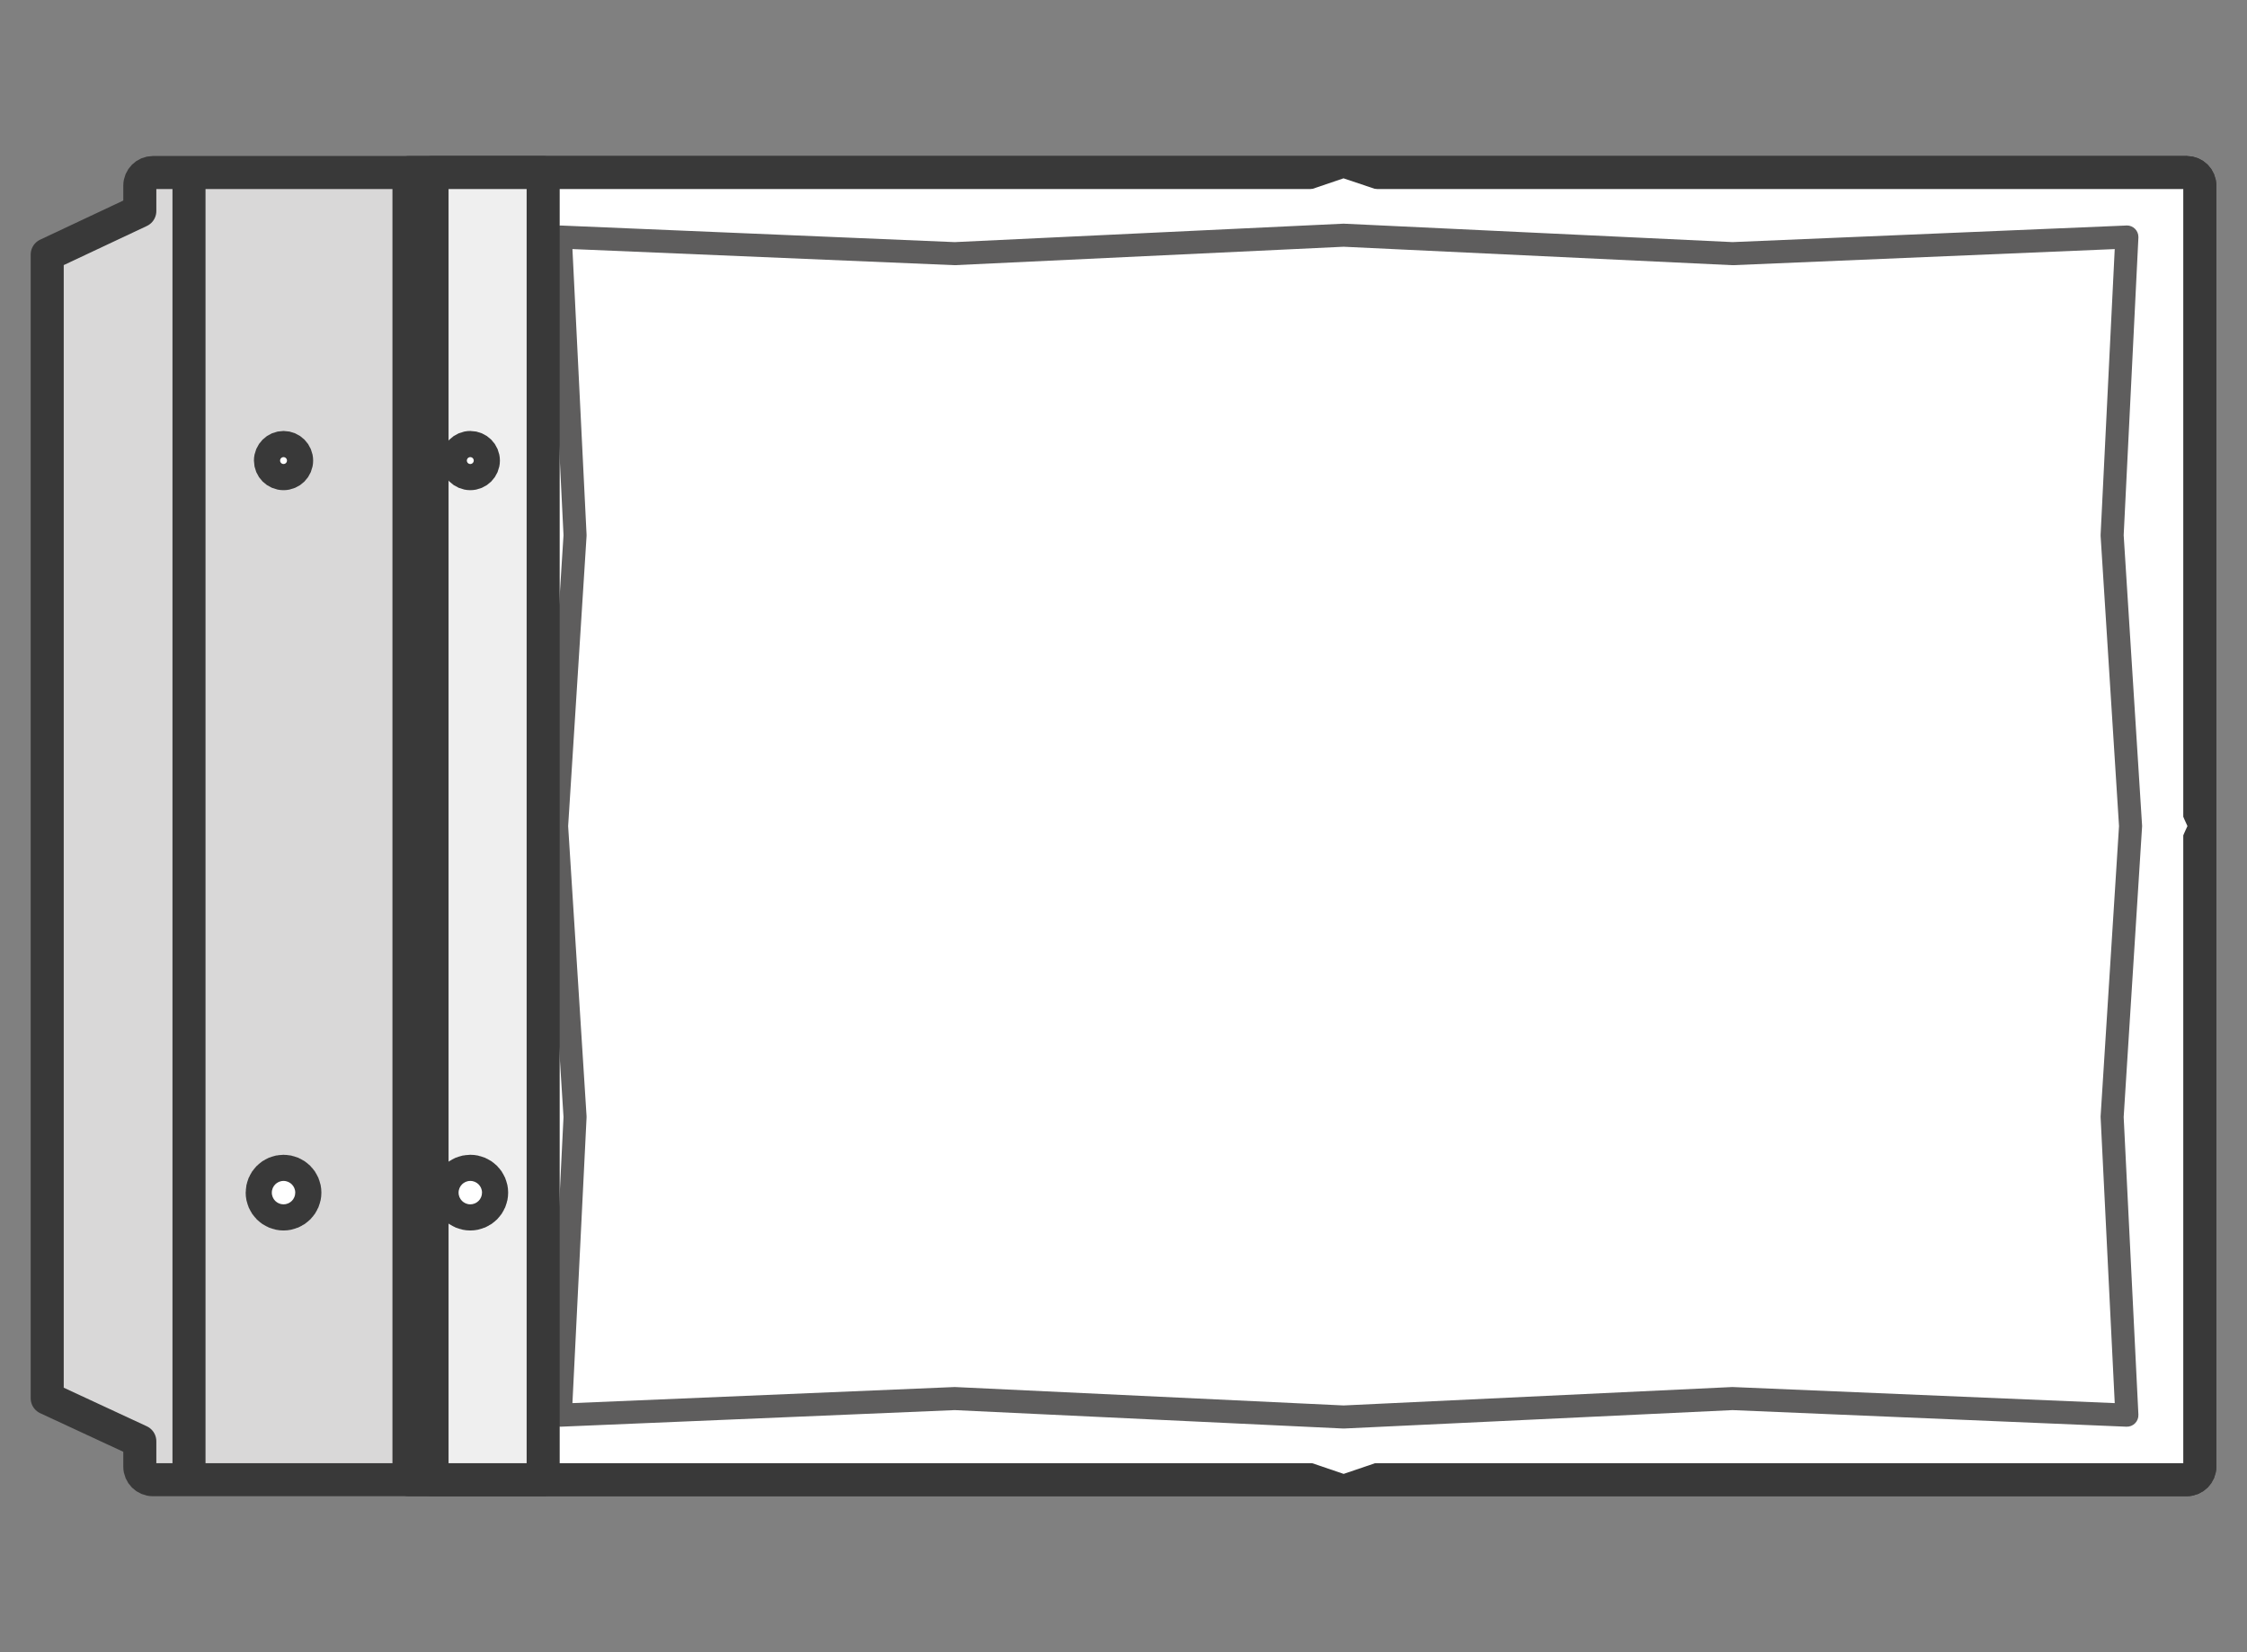
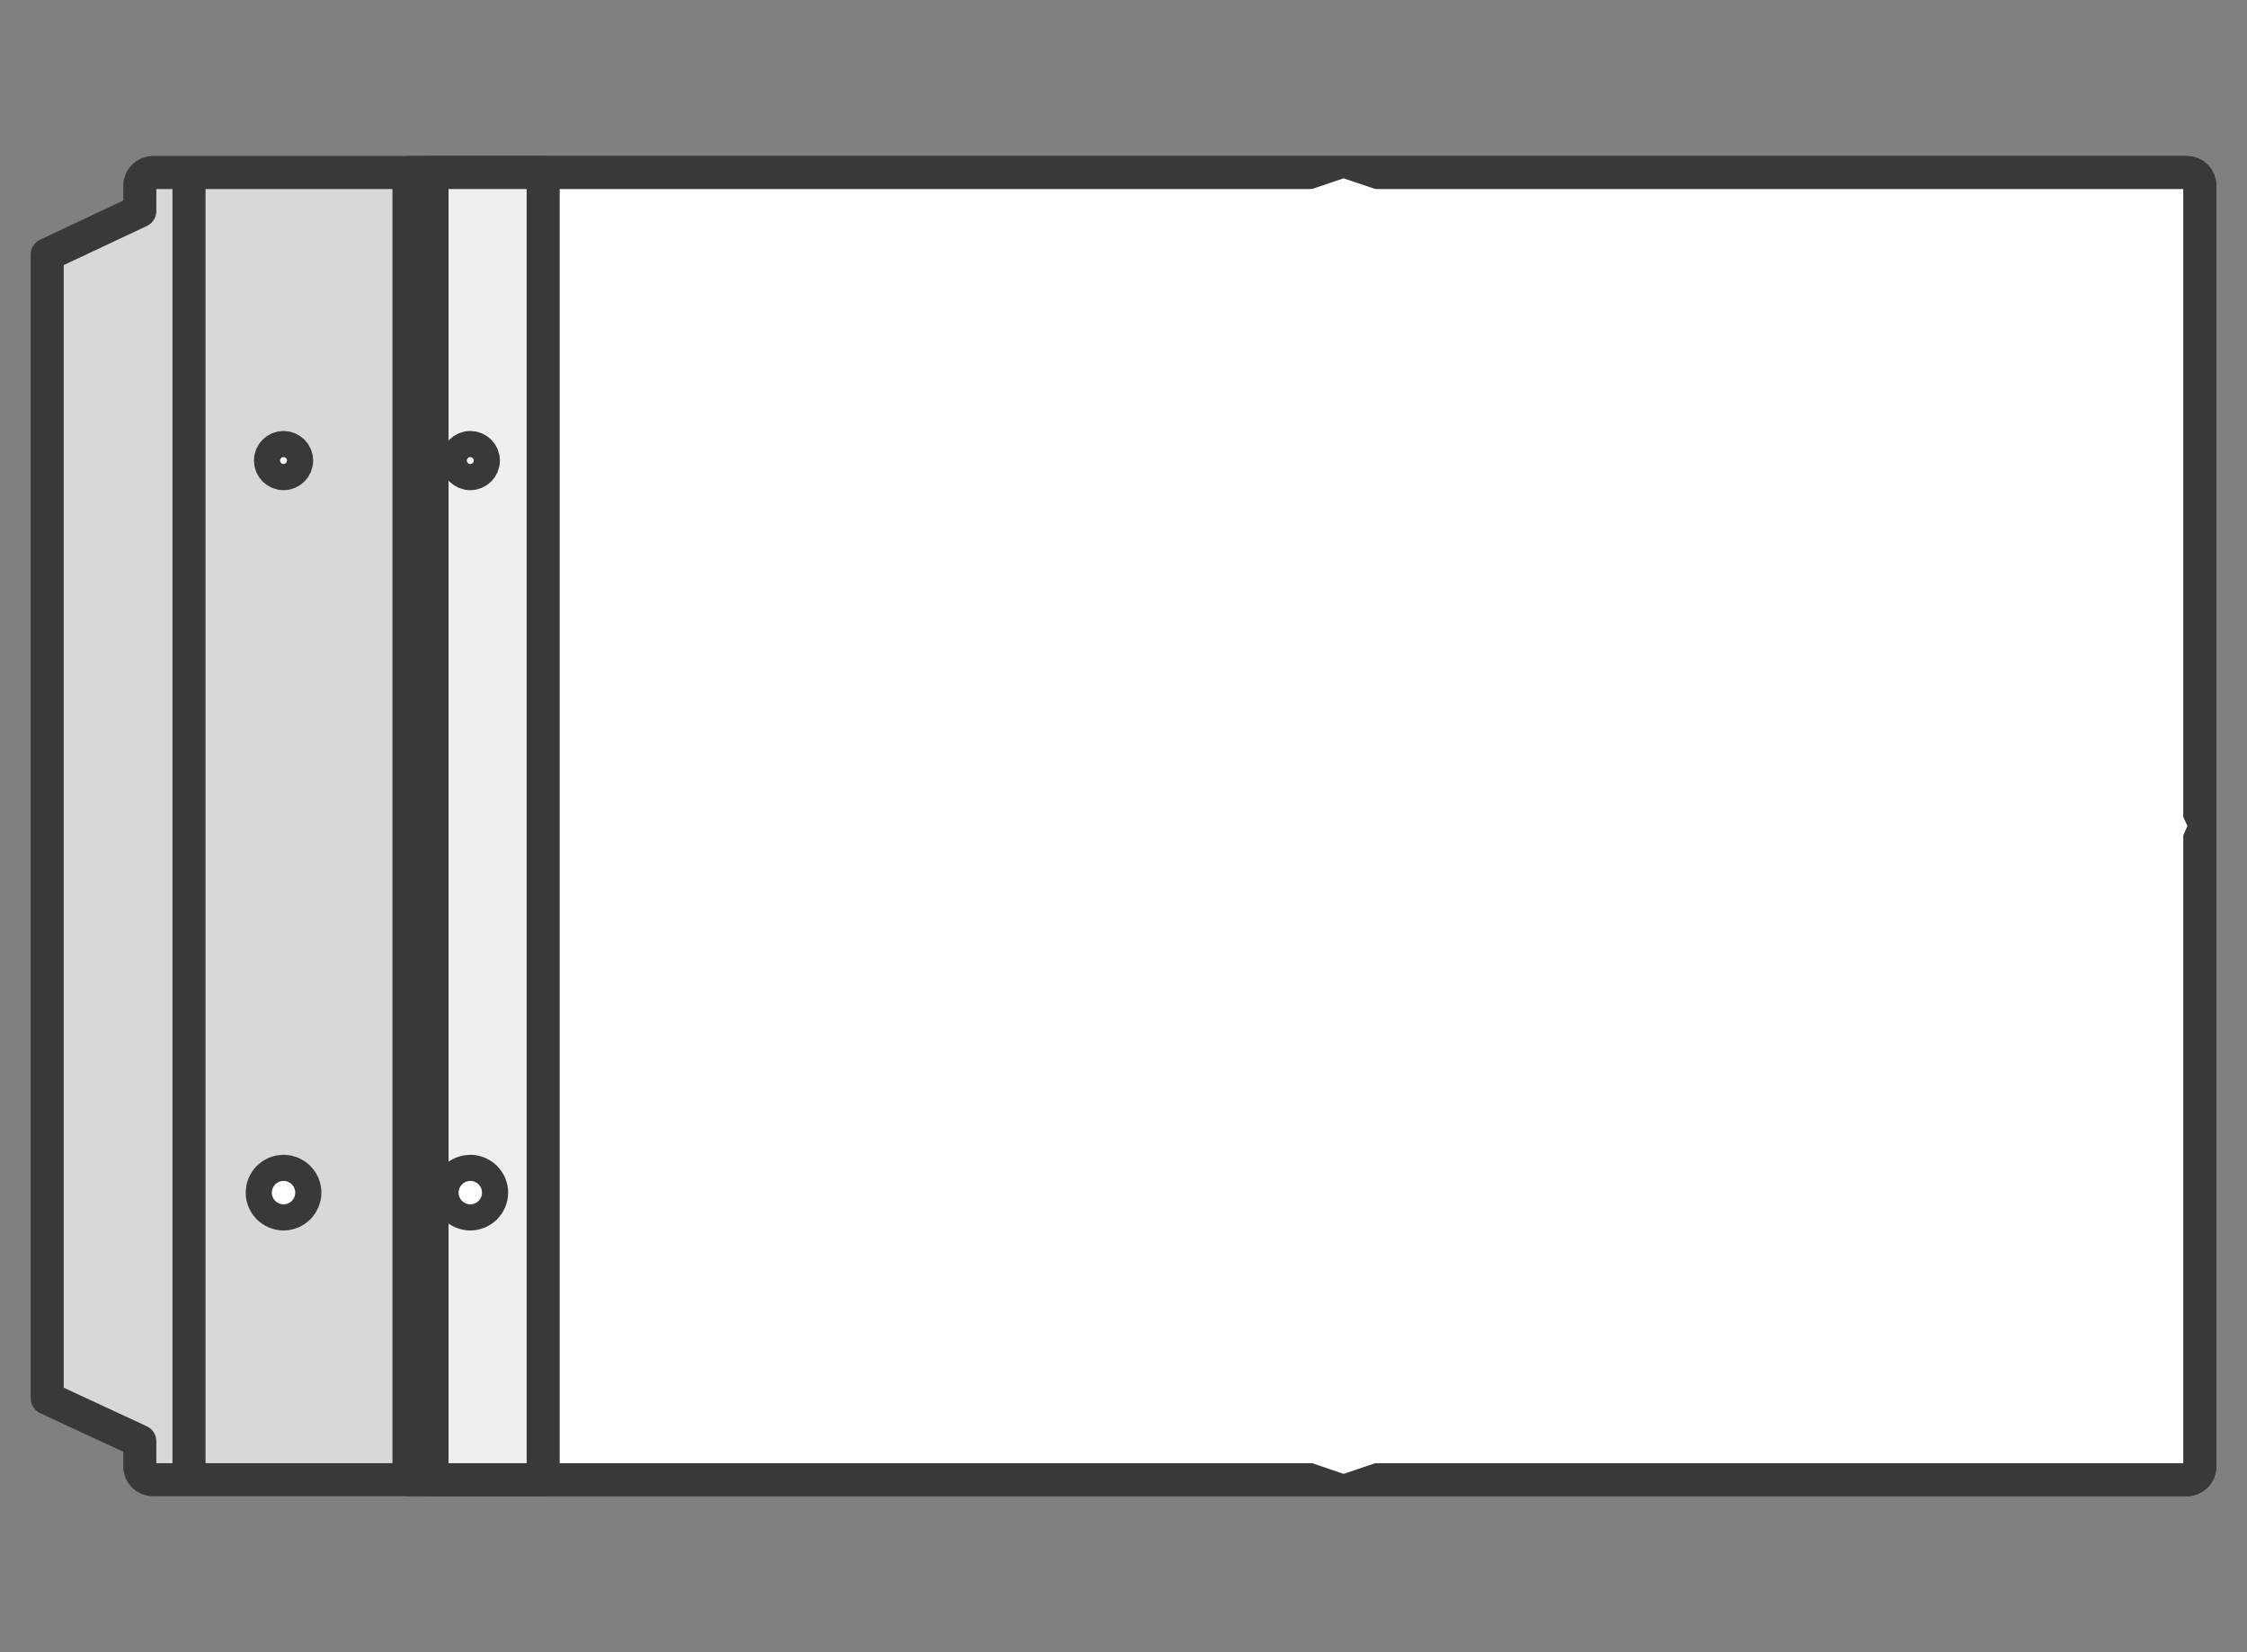
<svg xmlns="http://www.w3.org/2000/svg" version="1.1" id="Ebene_2" x="0px" y="0px" width="136px" height="100px" viewBox="0 0 136 100" enable-background="new 0 0 136 100" xml:space="preserve">
  <rect x="0" y="0" width="136" height="100" fill="#808080" stroke="none" />
  <g>
    <path fill="#D9D8D8" stroke="#393939" stroke-width="2" stroke-linecap="round" stroke-linejoin="round" stroke-miterlimit="10" d="   M8.462,11.234v1.539L2.857,15.41v69.218l5.605,2.603v1.537c0,0.437,0.354,0.791,0.791,0.791h123.099   c0.437,0,0.792-0.354,0.792-0.791V11.233c0-0.437-0.354-0.791-0.792-0.791H9.253C8.817,10.442,8.462,10.797,8.462,11.234z" />
    <path fill="#FFFFFF" stroke="#393939" stroke-width="2" stroke-linecap="round" stroke-linejoin="round" stroke-miterlimit="10" d="   M24.753,89.558h107.598c0.437,0,0.792-0.354,0.792-0.791V11.233c0-0.437-0.354-0.791-0.792-0.791H24.753V89.558z" />
    <g>
      <g>
        <polygon fill="#FFFFFF" points="130.79,11.59 124.395,32.395 132.395,49.997 124.395,67.602 130.791,88.41 104.86,81.207      81.324,89.207 57.785,81.207 31.851,88.41 38.246,67.605 30.246,50.003 38.246,32.398 31.85,11.59 57.781,18.793 81.316,10.793      105.114,18.785    " />
      </g>
-       <path fill="#5E5D5D" d="M129.651,50c0,0.015-0.001,0.029-0.002,0.044l-1.113,17.564l0.891,18.012    c0.009,0.197-0.064,0.387-0.202,0.525c-0.138,0.14-0.329,0.214-0.525,0.206l-23.84-1.004l-23.505,1.114    c-0.021,0.001-0.044,0.001-0.066,0l-23.506-1.114l-23.84,1.004c-0.196,0.008-0.387-0.066-0.525-0.206    c-0.138-0.139-0.213-0.328-0.202-0.525l0.891-18.012l-1.114-17.563c-0.002-0.029-0.002-0.06,0-0.089l1.114-17.563l-0.891-18.012    c-0.011-0.197,0.063-0.388,0.202-0.525c0.138-0.14,0.329-0.215,0.525-0.207l23.839,1.005l23.505-1.115    c0.022-0.001,0.044-0.001,0.066,0l23.511,1.114l23.772-1.001c0.03-0.004,0.062-0.006,0.093-0.006c0.386,0,0.698,0.312,0.698,0.697    c0,0.002,0,0.003,0,0.003c0,0.012,0,0.022,0,0.035l-0.891,18.011l1.113,17.563C129.65,49.969,129.651,49.985,129.651,50z     M127.139,67.603c0-0.016,0-0.029,0.001-0.044L128.254,50l-1.114-17.559c-0.001-0.026-0.001-0.052,0-0.078l0.854-17.287    l-23.103,0.974c-0.02,0.001-0.041,0.001-0.063-0.001L81.32,14.934l-23.503,1.114c-0.021,0.002-0.042,0.002-0.063,0.001    l-23.107-0.974l0.855,17.287c0.001,0.026,0,0.053,0,0.078L34.387,50l1.115,17.56c0,0.026,0.001,0.052,0,0.079l-0.855,17.285    l23.108-0.973c0.021-0.001,0.042-0.001,0.062,0l23.505,1.114l23.503-1.114c0.021-0.001,0.042-0.001,0.063,0l23.107,0.973    l-0.854-17.286C127.139,67.625,127.139,67.615,127.139,67.603z" />
    </g>
    <rect x="26.149" y="10.442" fill="#EFEFEF" stroke="#393939" stroke-width="2" stroke-linecap="round" stroke-linejoin="round" stroke-miterlimit="10" width="6.726" height="79.116" />
    <circle fill="#FFFFFF" stroke="#393939" stroke-width="2" stroke-linecap="round" stroke-linejoin="round" stroke-miterlimit="10" cx="28.465" cy="27.876" r="0.792" />
    <circle fill="#FFFFFF" stroke="#393939" stroke-width="3" stroke-linecap="round" stroke-linejoin="round" stroke-miterlimit="10" cx="28.465" cy="72.184" r="0.791" />
    <circle fill="#FFFFFF" stroke="#393939" stroke-width="2" stroke-linecap="round" stroke-linejoin="round" stroke-miterlimit="10" cx="17.161" cy="27.876" r="0.792" />
    <circle fill="#FFFFFF" stroke="#393939" stroke-width="3" stroke-linecap="round" stroke-linejoin="round" stroke-miterlimit="10" cx="17.161" cy="72.184" r="0.791" />
    <line fill="none" stroke="#393939" stroke-width="2" stroke-linecap="round" stroke-linejoin="round" stroke-miterlimit="10" x1="11.439" y1="89.373" x2="11.439" y2="10.479" />
  </g>
</svg>